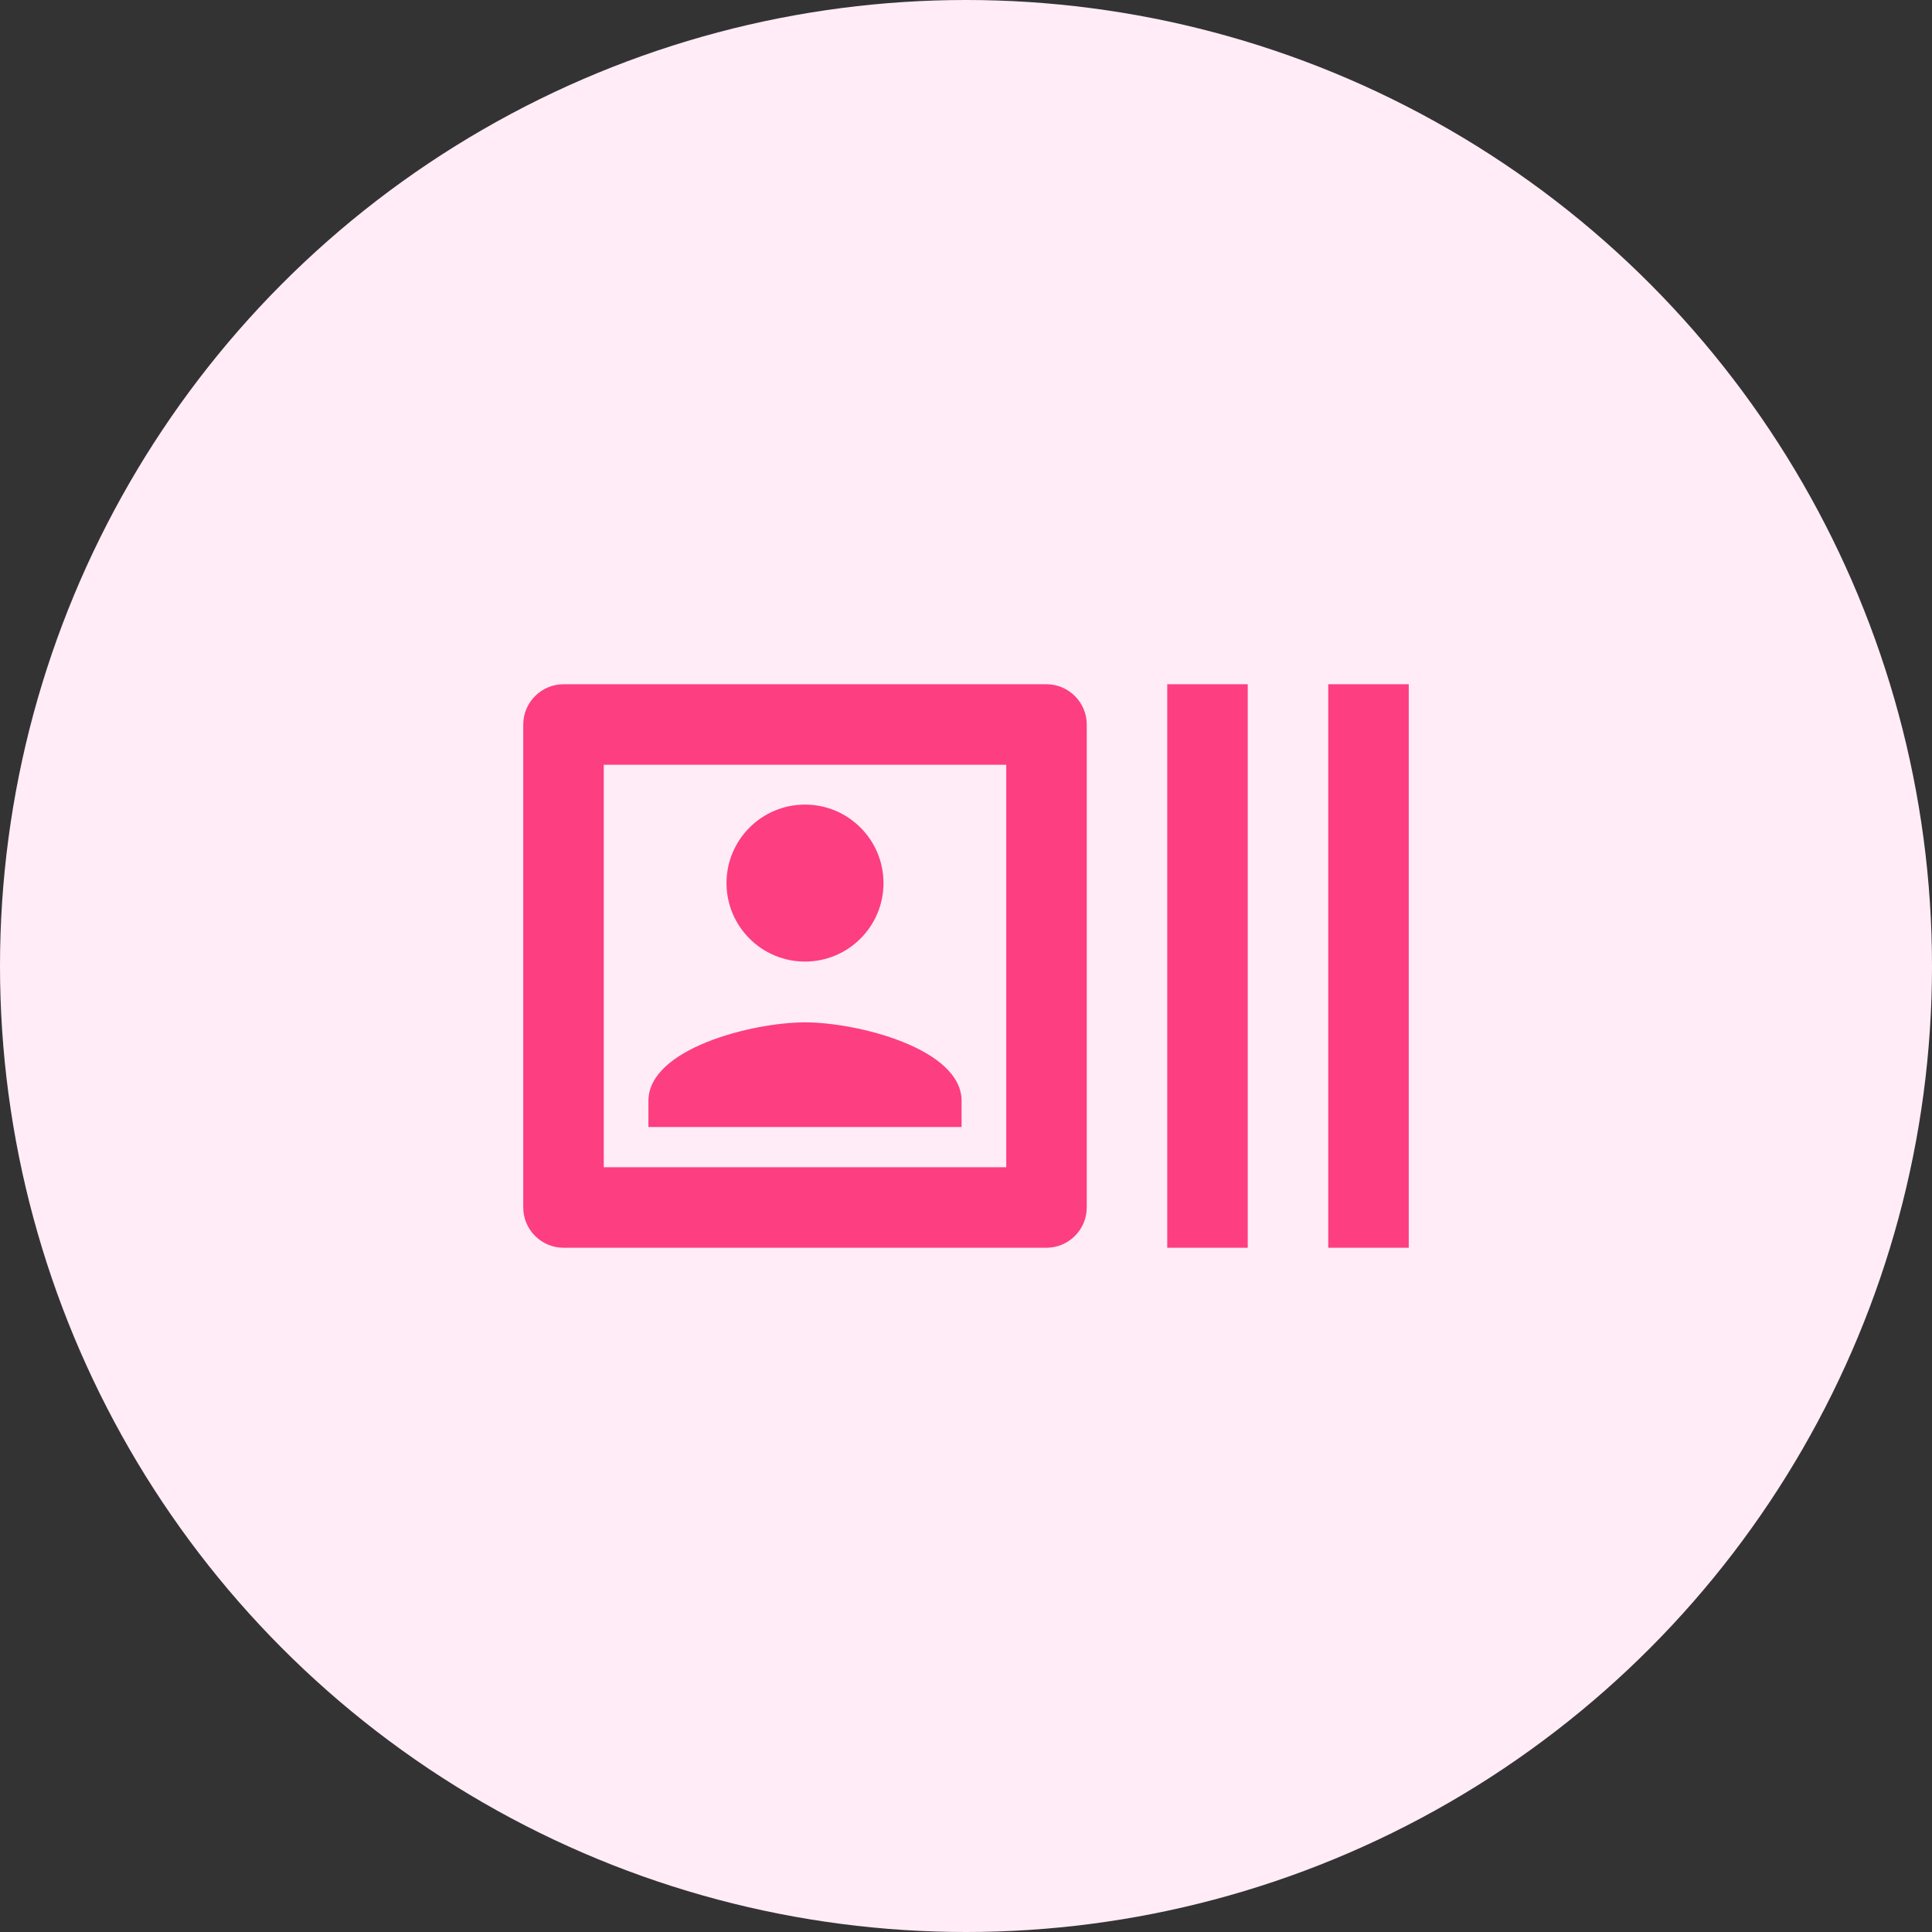
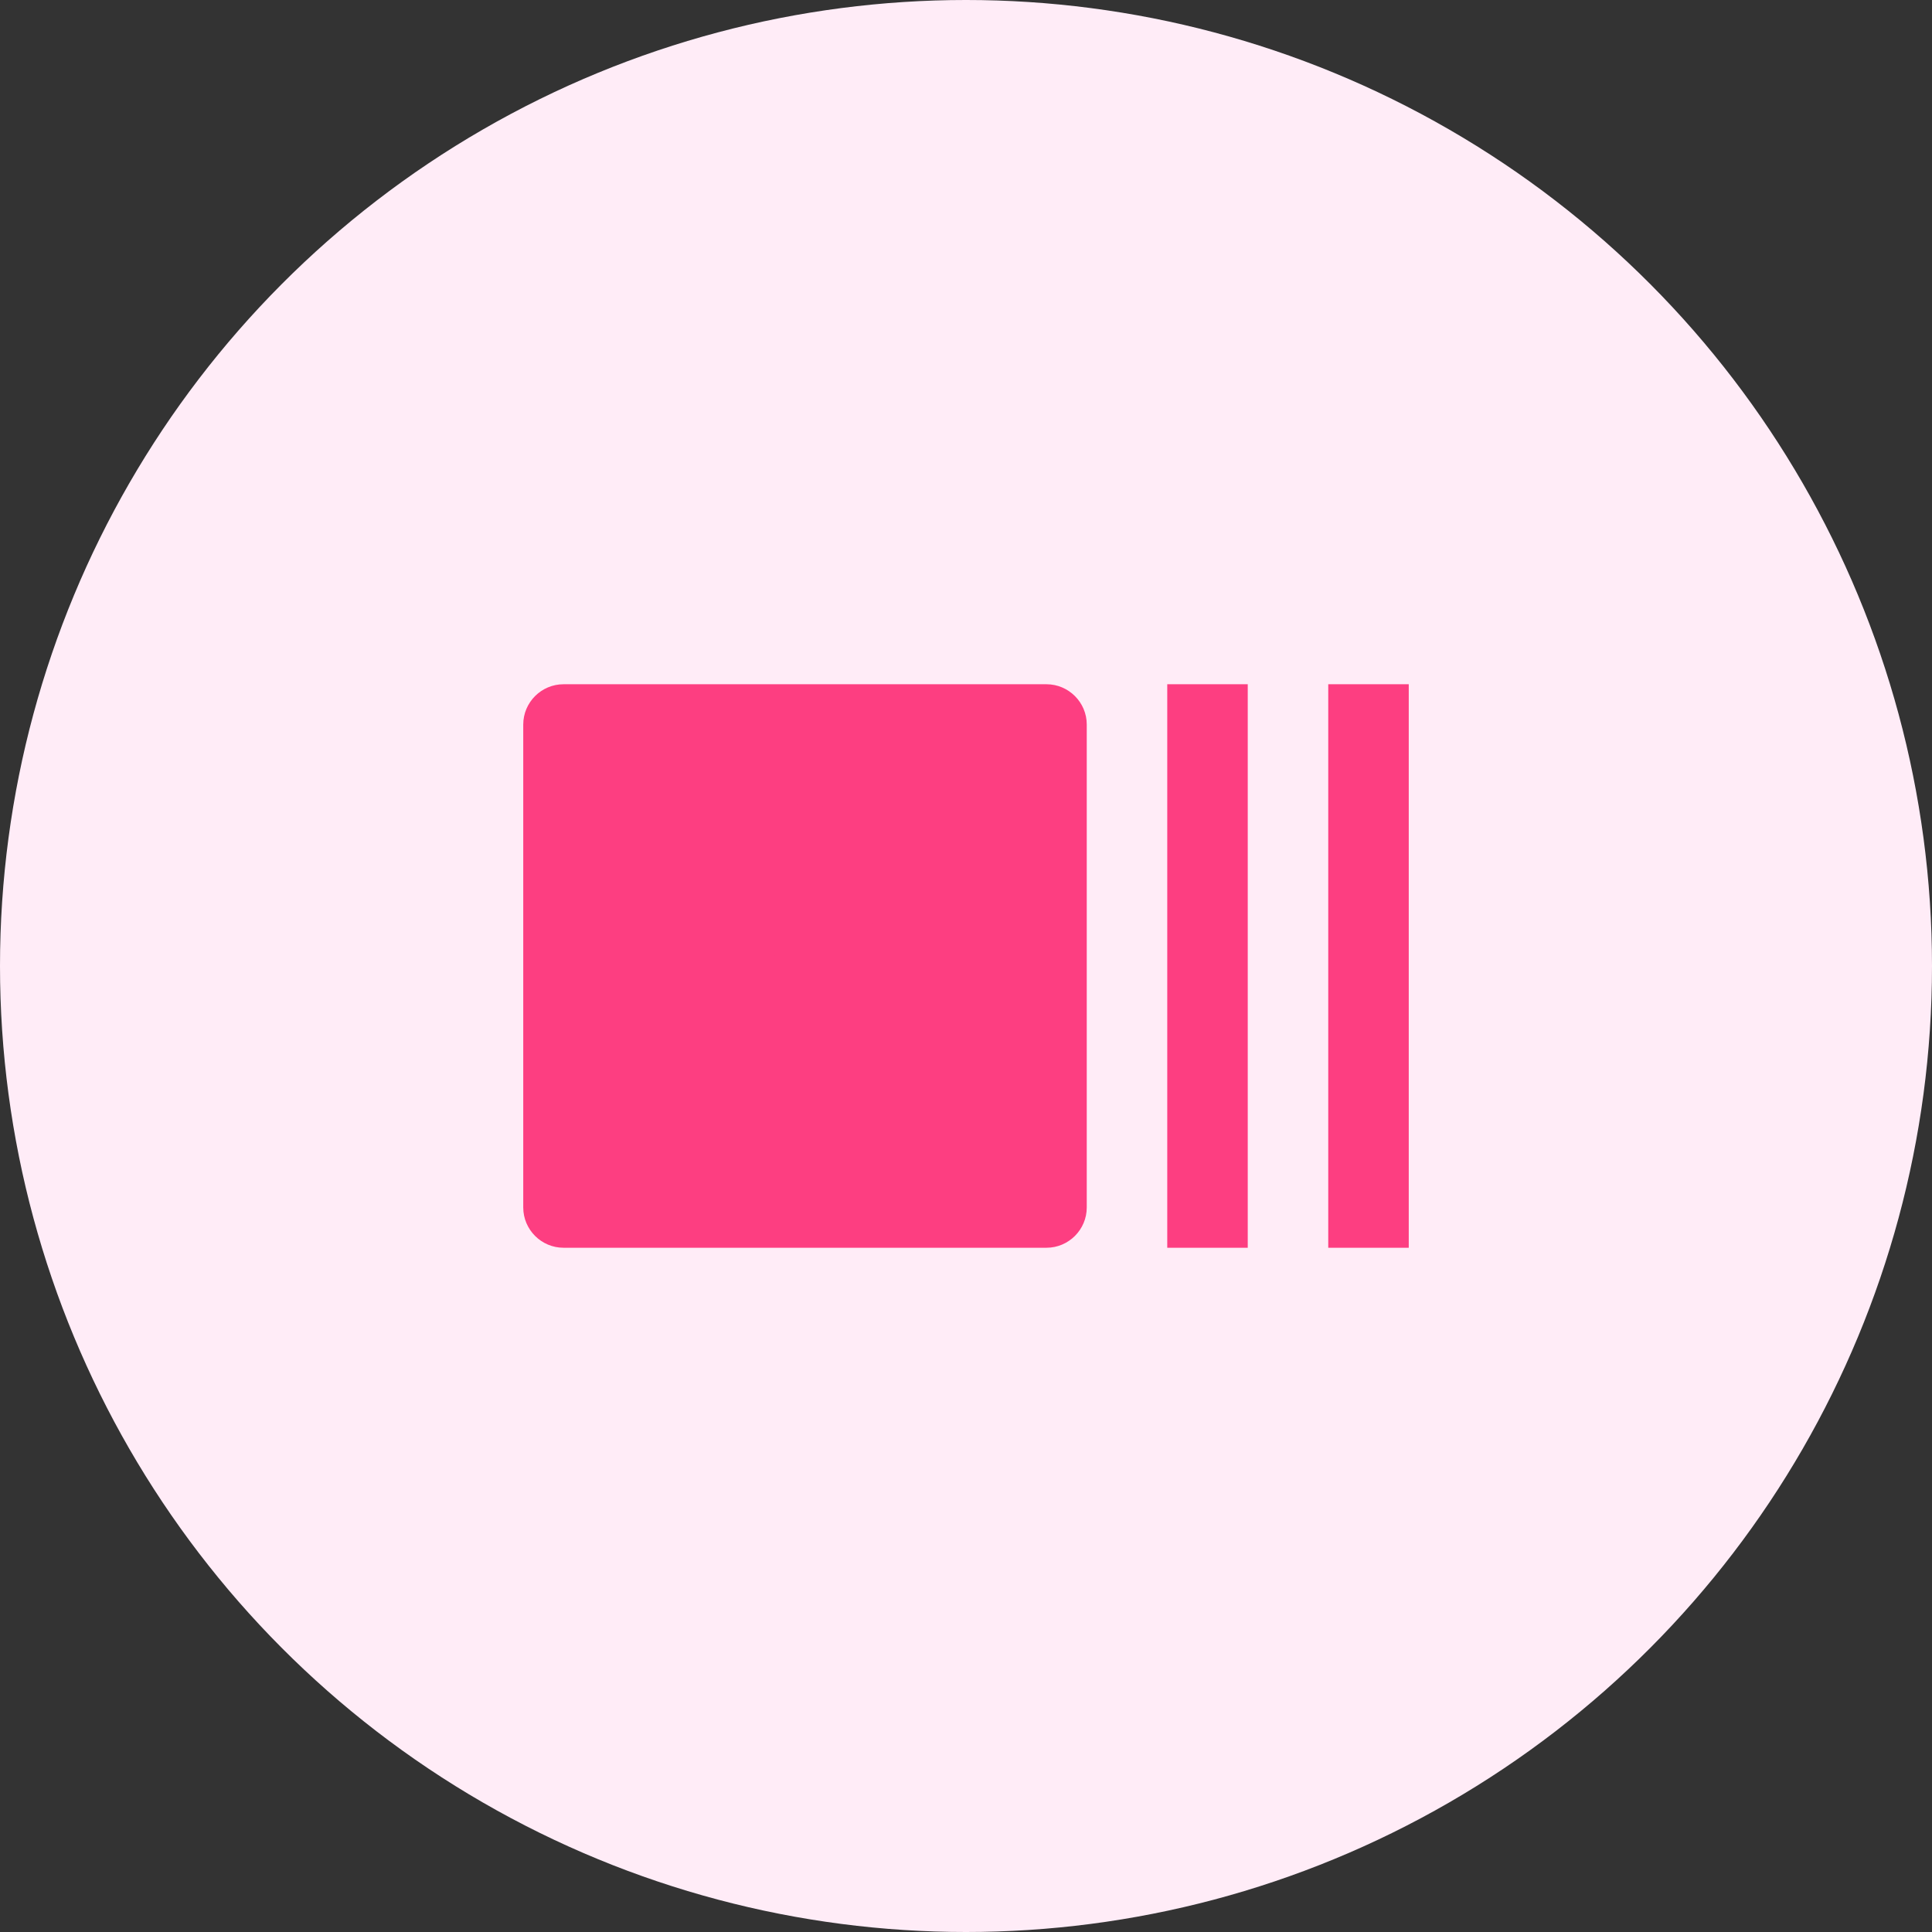
<svg xmlns="http://www.w3.org/2000/svg" width="96" height="96" viewBox="0 0 96 96" fill="none">
  <rect x="0" y="0" width="96" height="96" fill="#333333" stroke="none" />
  <circle cx="48" cy="48" r="48" fill="#FFECF7" />
-   <path d="M66 34H70V62H66V34ZM58 34H62V62H58V34ZM52 34H28C26.9 34 26 34.9 26 36V60C26 61.1 26.9 62 28 62H52C53.1 62 54 61.1 54 60V36C54 34.9 53.1 34 52 34ZM50 58H30V38H50V58Z" fill="#FD3E81" />
+   <path d="M66 34H70V62H66V34ZM58 34H62V62H58V34ZM52 34H28C26.9 34 26 34.9 26 36V60C26 61.1 26.9 62 28 62H52C53.1 62 54 61.1 54 60V36C54 34.9 53.1 34 52 34ZH30V38H50V58Z" fill="#FD3E81" />
  <path d="M40 47.78C42.154 47.78 43.9 46.034 43.9 43.88C43.9 41.726 42.154 39.98 40 39.98C37.846 39.98 36.1 41.726 36.1 43.88C36.1 46.034 37.846 47.78 40 47.78Z" fill="#FD3E81" />
-   <path d="M47.78 54.7C47.78 52.1 42.6 50.8 40 50.8C37.4 50.8 32.22 52.1 32.22 54.7V56H47.78V54.7Z" fill="#FD3E81" />
</svg>